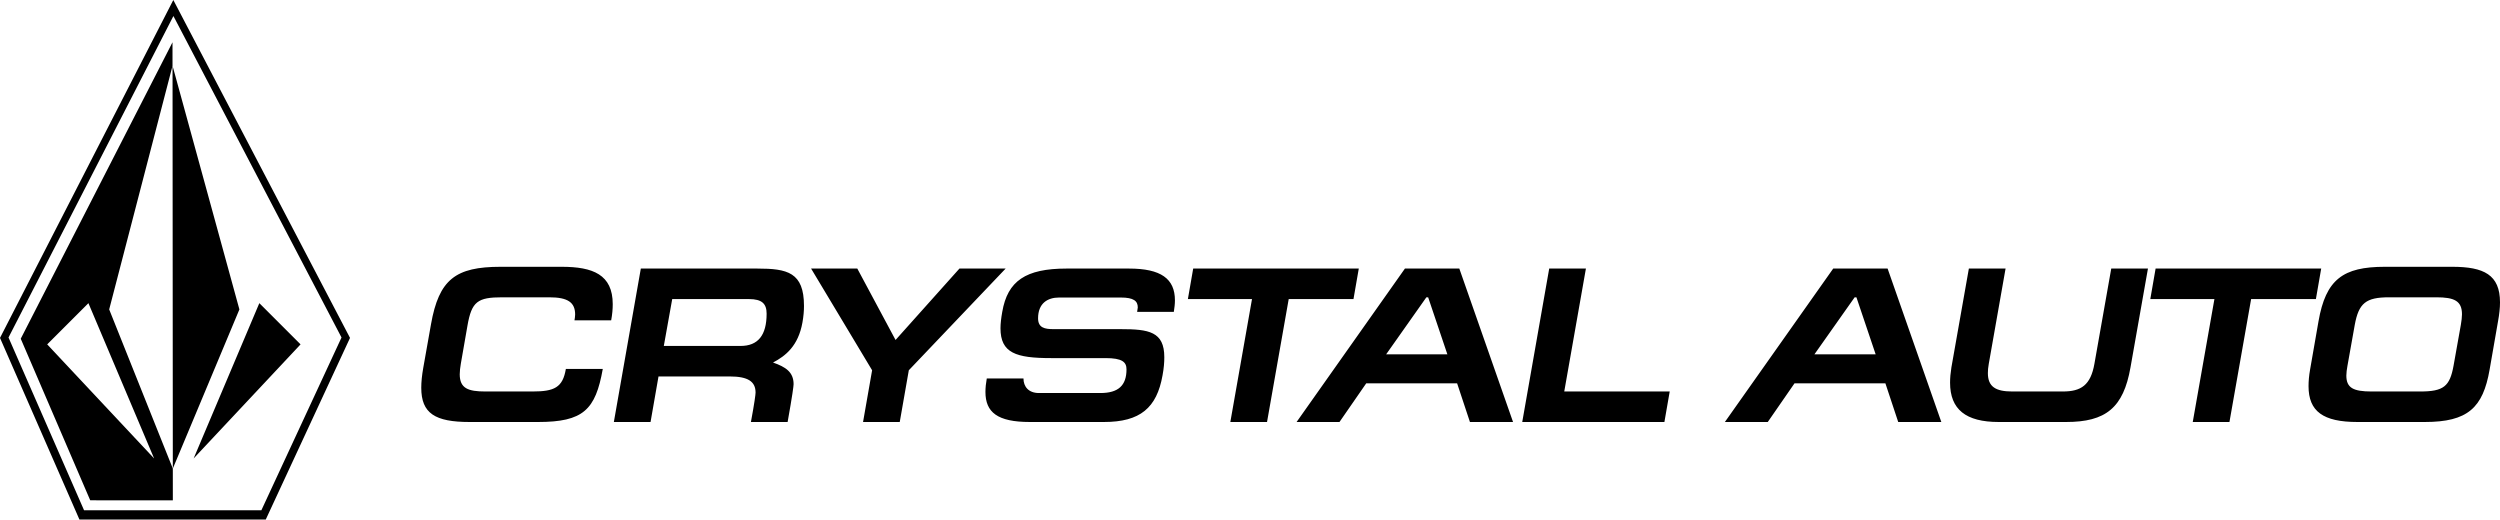
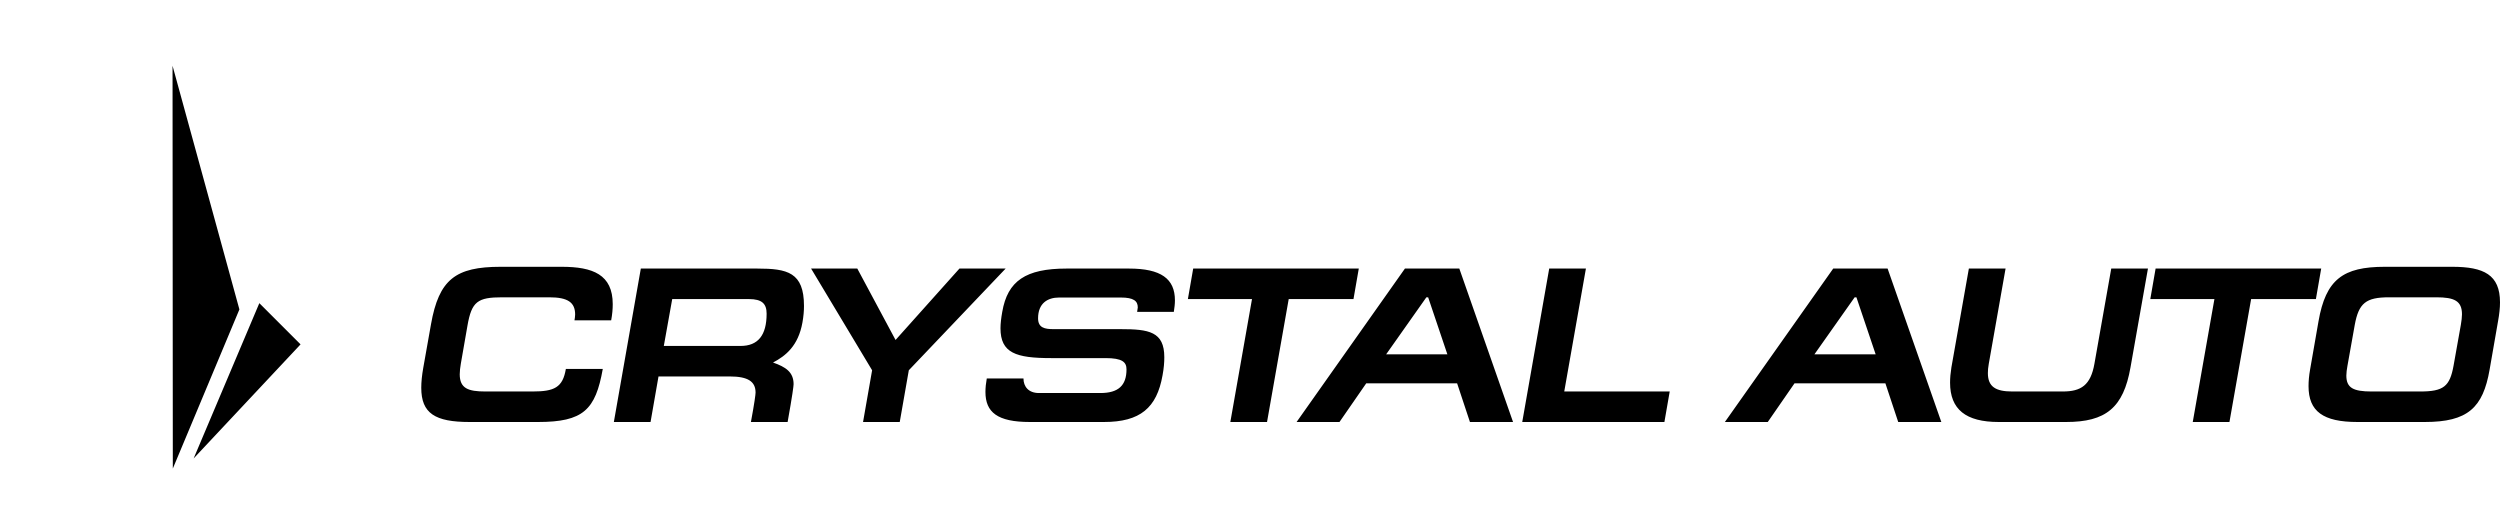
<svg xmlns="http://www.w3.org/2000/svg" xml:space="preserve" width="257.95mm" height="53.604mm" version="1.1" style="shape-rendering:geometricPrecision; text-rendering:geometricPrecision; image-rendering:optimizeQuality; fill-rule:evenodd; clip-rule:evenodd" viewBox="0 0 26835.72 5576.7">
  <defs>
    <style type="text/css">
   
    .fil1 {fill:none}
    .fil0 {fill:#000}
    .fil2 {fill:#000;fill-rule:nonzero}
   
  </style>
  </defs>
  <g id="Слой_x0020_1">
    <g id="_2513447043296">
-       <path class="fil0" d="M852.44 5576.7l2000.37 0 904.3 -1949.48 -1896.65 -3627.21 -1860.46 3627.21 852.44 1949.48zm49.84 -99.1l1903.19 0 860.38 -1854.78 -1804.51 -3451 -1770.08 3451 811.02 1854.78z" />
      <polygon class="fil1" points="902.28,5477.58 2805.47,5477.58 3665.84,3622.81 1861.34,171.81 91.25,3622.81 " />
-       <path class="fil0" d="M1851.61 453.88l-1629.08 3182.2 745.83 1734.29 886.89 0.45 -0.26 -356.91 0 15.89 -683.03 -1708.31 679.84 -2615.12 -0.19 -252.48zm-1345.01 3242.78l442.41 -442.42 705.3 1667.07 -1147.71 -1224.65z" />
      <polygon class="fil1" points="506.6,3696.66 949,3254.25 1654.31,4921.32 " />
      <polygon class="fil0" points="3226.12,3696.66 2783.7,3254.25 2078.39,4921.32 " />
      <polygon class="fil0" points="2569.73,3321.47 1854.99,5029.8 1852.06,705.84 " />
      <polygon class="fil1" points="1171.96,3321.47 1854.99,5029.8 1852.06,705.38 " />
    </g>
    <path class="fil2" d="M6560.47 3438.24l-393.95 0c2.36,-11.86 7.15,-42.75 7.15,-61.71 0,-130.5 -78.36,-185.13 -277.67,-185.13l-505.49 0c-263.45,0 -327.52,45.12 -372.64,303.77l-71.17 408.17c-7.14,42.76 -11.87,80.73 -11.87,113.98 0,151.89 90.18,185.07 275.32,185.07l505.44 0c234.97,0 325.16,-42.7 358.41,-242.06l396.32 0c-78.31,439.08 -208.83,569.58 -695.38,569.58l-733.34 0c-372.57,0 -519.74,-92.54 -519.74,-367.86 0,-61.7 7.16,-132.94 21.38,-213.59l83.03 -467.52c85.45,-481.77 263.44,-617.06 747.57,-617.06l655.02 0c334.68,0 548.27,83.09 548.27,401.1 0,52.22 -4.79,109.19 -16.67,173.27zm2053.11 23.75l0 0c-45.11,251.57 -180.41,358.33 -315.64,429.54 135.23,47.41 220.68,102.05 220.68,232.56 0,18.94 -11.86,113.91 -64.07,405.82l-393.95 0c37.98,-204.1 49.84,-296.62 49.84,-315.64 0,-118.64 -80.73,-173.27 -277.67,-173.27l-764.23 0 -85.39 488.91 -393.95 0 289.55 -1647.01 1250.63 0c322.81,0 500.79,40.32 500.79,401.1 0,52.22 -4.71,111.5 -16.59,178zm-574.35 -251.58l0 0 -823.53 0 -90.18 503.14 823.53 0c187.49,0 280.03,-113.98 280.03,-346.53 0,-106.77 -49.84,-156.61 -189.85,-156.61zm1716.18 764.15l0 0 -97.32 555.35 -393.89 0 97.25 -555.35 -654.96 -1091.67 496 0 410.61 766.53 685.86 -766.53 495.93 0 -1039.48 1091.67zm2844.63 -626.49l0 0 -393.88 0c2.35,-16.68 7.08,-40.41 7.08,-47.48 0,-68.87 -42.77,-106.83 -182.72,-106.83l-662.11 0c-123.43,0 -225.48,61.71 -225.48,223.1 0,102.04 71.1,116.27 166.06,116.27l719.18 0c303.77,0 469.82,26.11 469.82,301.42 0,54.56 -4.71,118.62 -19.02,194.57 -61.64,348.9 -239.63,500.79 -628.8,500.79l-795.12 0c-348.91,0 -477.06,-104.41 -477.06,-322.8 0,-42.69 4.72,-92.53 14.3,-144.73l393.89 0c0,87.82 54.7,156.6 166.18,156.6l659.76 0c192.29,0 280.04,-80.66 280.04,-253.93 0,-78.31 -45.13,-121 -225.47,-121l-583.81 0c-377.36,0 -543.4,-54.56 -543.4,-320.42 0,-49.78 7.07,-109.12 18.88,-175.56 57.05,-332.32 251.57,-465.18 690.71,-465.18l669.2 0c344.18,0 493.7,109.13 493.7,341.75 0,37.96 -4.86,78.31 -11.94,123.43zm1928.58 -137.66l0 0 -695.29 0 -232.69 1319.49 -393.89 0 232.55 -1319.49 -688.2 0 56.93 -327.52 1777.53 0 -56.93 327.52zm1250.09 1319.49l0 0 -137.73 -415.33 -975.33 0 -287.25 415.33 -460.4 0 1162.91 -1647.01 583.81 0 576.73 1647.01 -462.75 0zm-448.59 -1338.51l0 0 -19.02 0 -431.92 612.33 657.4 0 -206.46 -612.33zm2536.12 1338.51l0 0 -1526.06 0 289.47 -1647.01 394.02 0 -232.55 1319.49 1132.05 0 -56.93 327.52zm2509.79 0l0 0 -137.73 -415.33 -975.33 0 -287.26 415.33 -460.38 0 1162.9 -1647.01 583.81 0 576.73 1647.01 -462.74 0zm-448.59 -1338.51l0 0 -19.02 0 -431.93 612.33 657.4 0 -206.45 -612.33zm2941.83 752.35l0 0c-75.95,434.27 -265.88,586.16 -690.71,586.16l-723.77 0c-353.61,0 -522.17,-135.3 -522.17,-422.41 0,-49.84 4.72,-104.47 14.3,-163.75l187.43 -1060.85 394.02 0 -180.35 1022.87c-7.21,37.98 -9.57,71.16 -9.57,99.68 0,147.12 85.52,196.95 261.01,196.95l543.54 0c194.66,0 299.06,-66.43 339.33,-299.05l180.33 -1020.44 394.02 0 -187.42 1060.85zm1990.24 -733.33l0 0 -695.29 0 -232.69 1319.49 -393.88 0 232.55 -1319.49 -688.22 0 56.92 -327.52 1777.55 0 -56.93 327.52zm1954.82 239.7l0 0 -90.09 517.36c-71.23,410.54 -235.06,562.43 -695.44,562.43l-723.89 0c-367.79,0 -524.4,-113.91 -524.4,-384.43 0,-52.22 4.72,-111.58 16.53,-178l90.23 -517.36c78.31,-450.95 263.38,-586.24 711.97,-586.24l723.89 0c339.32,0 512.59,85.45 512.59,382.15 0,59.28 -7.08,125.72 -21.39,204.08zm-662.11 -258.71l0 0 -507.87 0c-246.85,0 -325.16,61.7 -367.92,296.69l-78.31 439c-7.07,40.4 -11.81,73.57 -11.81,104.47 0,132.87 75.95,170.84 270.47,170.84l522.16 0c251.57,0 318.08,-54.56 358.34,-277.66l78.31 -439.01c7.21,-42.75 11.94,-80.73 11.94,-111.56 0,-144.81 -83.18,-182.77 -275.32,-182.77z" />
  </g>
</svg>